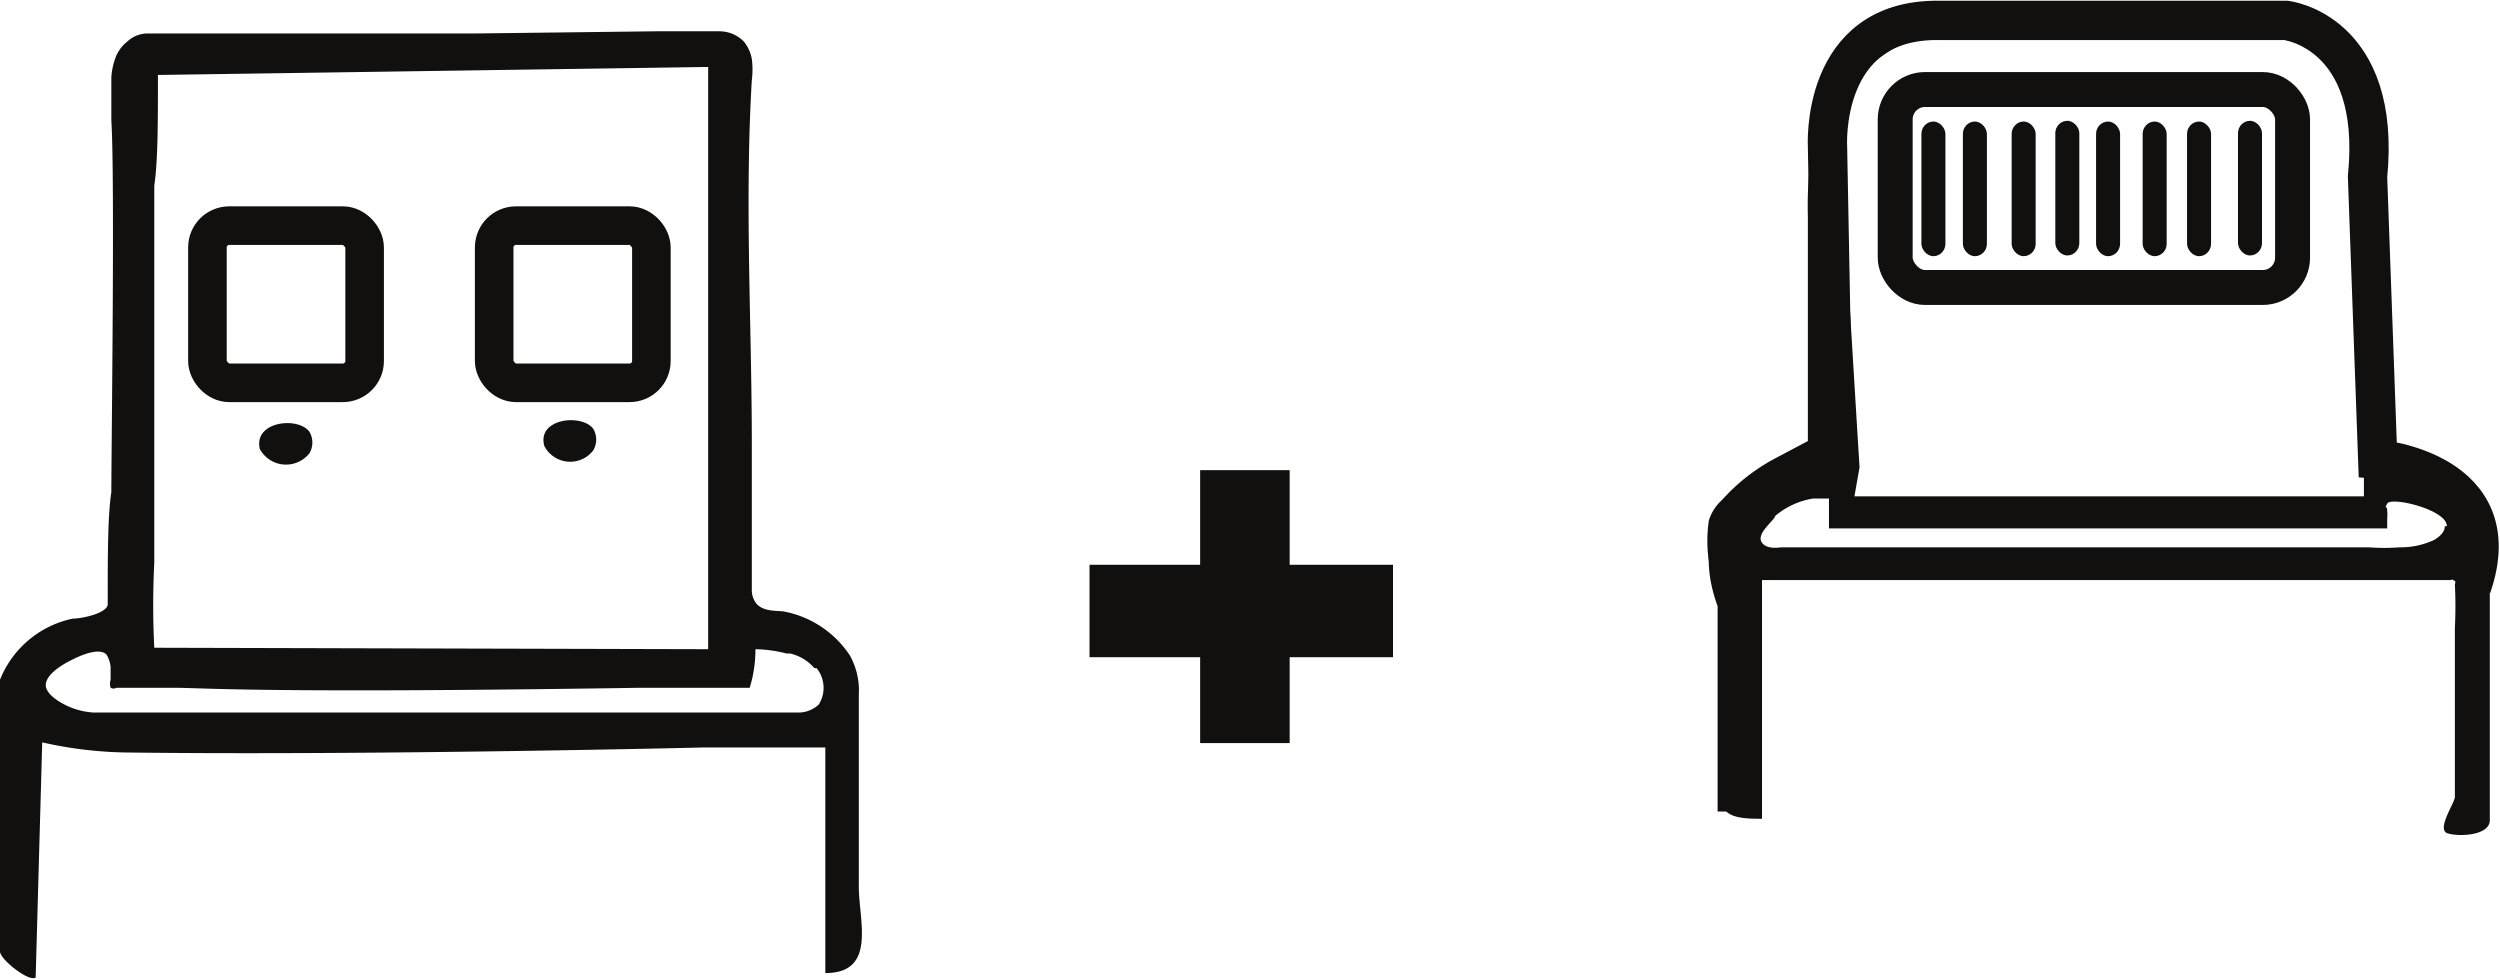
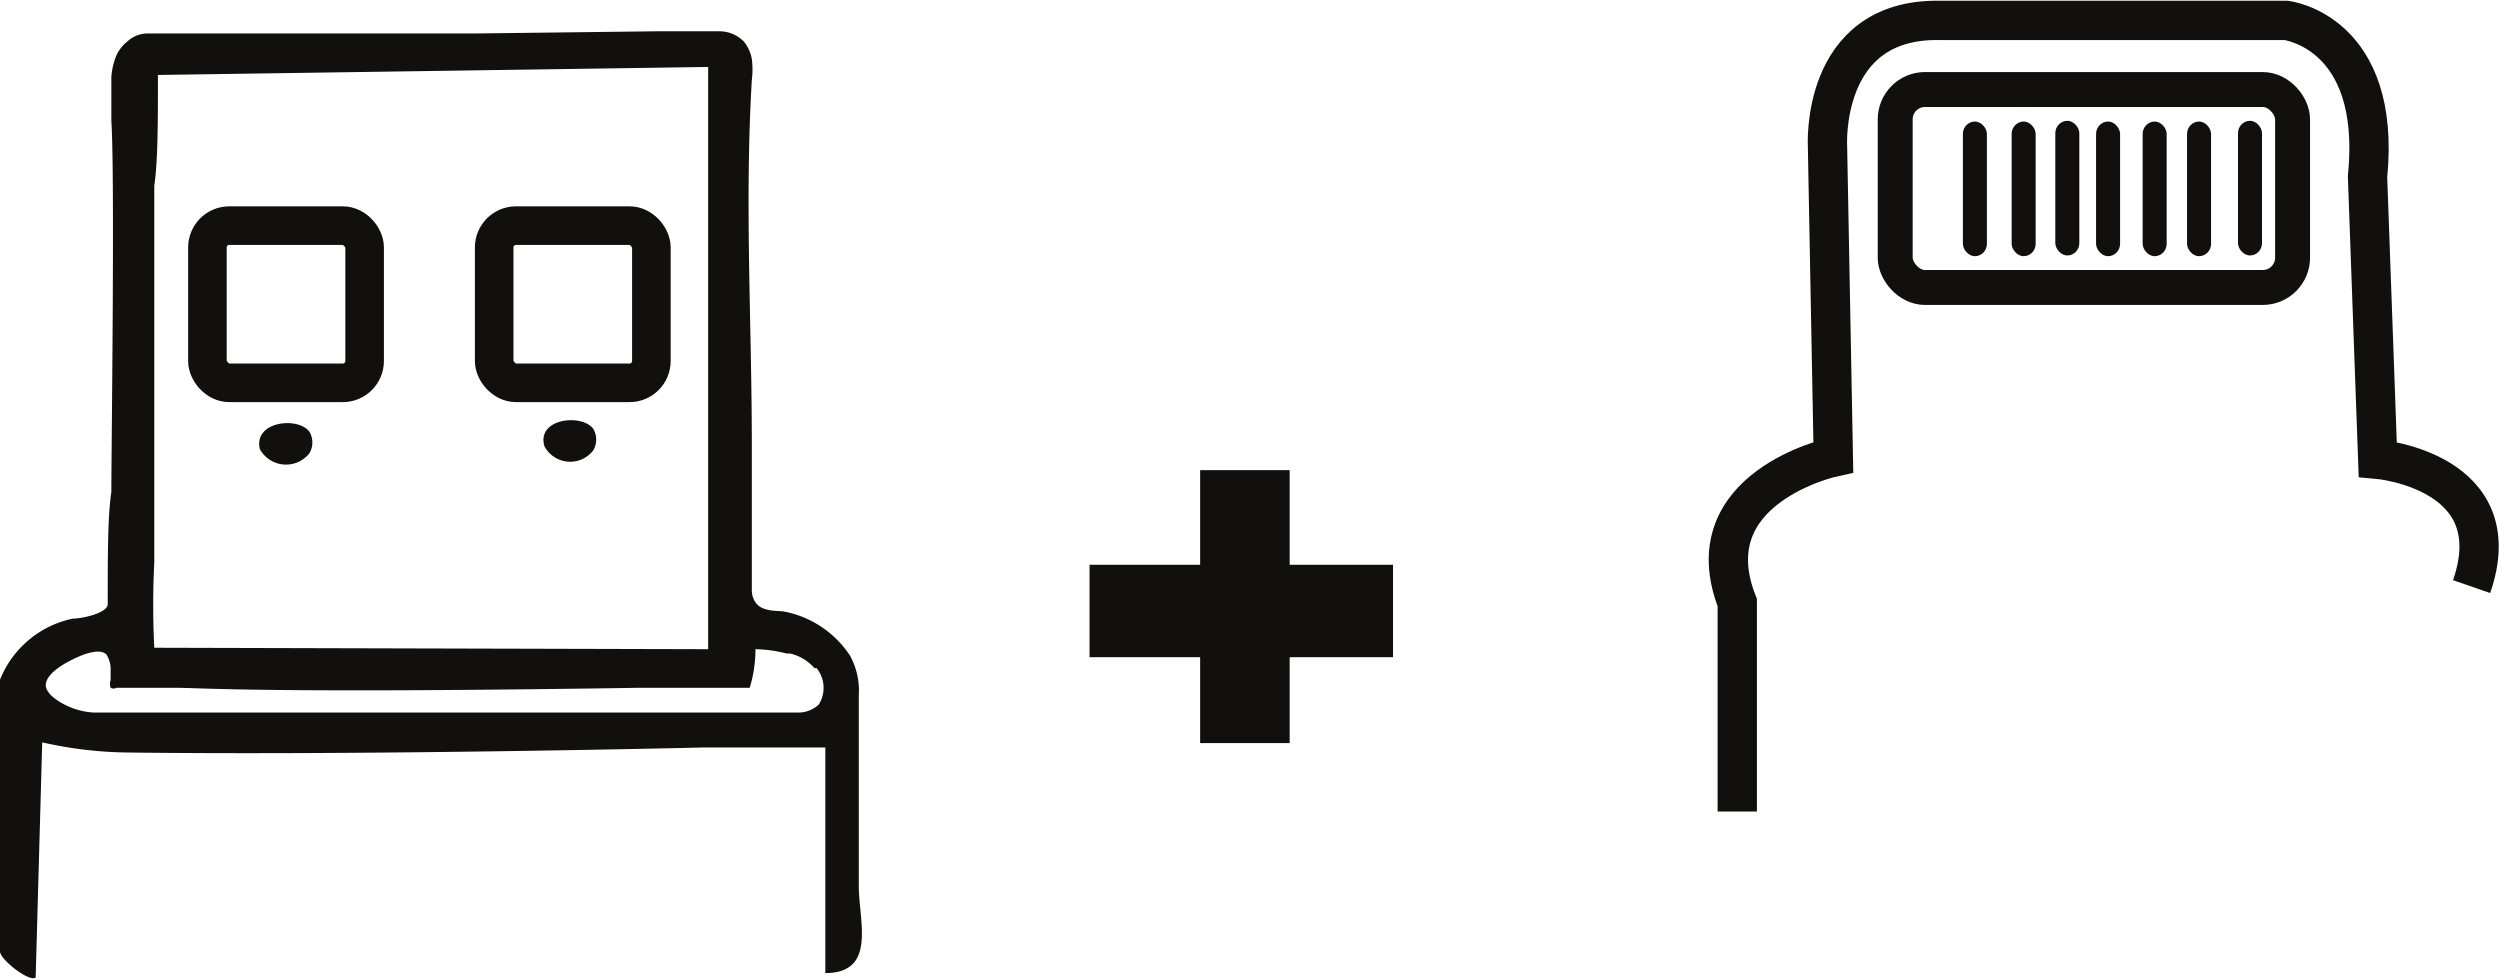
<svg xmlns="http://www.w3.org/2000/svg" id="Layer_1" data-name="Layer 1" viewBox="0 0 34.35 13.45">
  <defs>
    <style>.cls-1{fill:#11100f;}.cls-2,.cls-3,.cls-4{fill:none;stroke:#11100f;stroke-miterlimit:10;}.cls-2{stroke-width:0.53px;}.cls-3{stroke-width:0.48px;}.cls-4{stroke-width:0.54px;}</style>
  </defs>
  <rect class="cls-1" x="16.49" y="6.46" width="1.23" height="3.75" />
  <rect class="cls-1" x="14.97" y="7.76" width="4.17" height="1.27" />
  <path class="cls-1" d="M28.28,13h.88a.47.47,0,0,1,.33.14.53.53,0,0,1,.11.24,1.13,1.13,0,0,1,0,.29c-.1,1.68,0,3.36,0,5,0,.47,0,1.15,0,2a.3.3,0,0,0,.06.19c.09.11.26.1.37.11a1.4,1.4,0,0,1,.92.61,1,1,0,0,1,.12.54c0,.87,0,1.76,0,2.63,0,.47.25,1.19-.46,1.19,0-.21,0-.43,0-.64v-.65c0-.71,0-1.56,0-1.81l-.8,0-.86,0s-4.5.11-7.88.07a5.57,5.57,0,0,1-1.22-.14L19.76,26c-.08.07-.47-.23-.49-.35l0-3.74a1.38,1.38,0,0,1,1-.84c.12,0,.46-.07.48-.19,0-.68,0-1.22.05-1.55,0-.59.05-4.31,0-5.1,0-.2,0-.4,0-.6a.94.94,0,0,1,.07-.3.52.52,0,0,1,.15-.19.41.41,0,0,1,.26-.11c1.08,0,2,0,2.56,0l1.94,0ZM29,21.49c0-1,0-2,0-3,0-1.66,0-3.33,0-5l-7.56.11c0,.65,0,1.18-.05,1.52,0,1.48,0,2.33,0,5.18a11.42,11.42,0,0,0,0,1.17Zm1.46.26a.63.63,0,0,0-.33-.2l-.05,0a1.82,1.82,0,0,0-.43-.06c0,.29-.07.5-.08.53a0,0,0,0,1,0,0l0,0-1.5,0c-5.23.08-6,0-6.41,0h-.79a.08.08,0,0,1-.08,0,.18.18,0,0,1,0-.11s0-.09,0-.17a.38.38,0,0,0-.06-.18c-.12-.11-.44.06-.48.08s-.37.18-.35.36c0,0,0,.08.14.18a1,1,0,0,0,.51.18h.08l2,0,5.19,0c1.21,0,2.12,0,2.44,0a.41.41,0,0,0,.26-.11A.43.43,0,0,0,30.49,21.75Z" transform="translate(-19.27 -12.57)" />
  <path class="cls-1" d="M27.42,18.46a.29.29,0,0,1,0,.3.4.4,0,0,1-.67-.06C26.64,18.32,27.26,18.25,27.42,18.46Z" transform="translate(-19.27 -12.57)" />
  <path class="cls-1" d="M23.52,18.5a.29.29,0,0,1,0,.3.41.41,0,0,1-.68-.06C22.75,18.36,23.36,18.29,23.52,18.5Z" transform="translate(-19.27 -12.57)" />
  <rect class="cls-2" x="6.79" y="3.1" width="2.16" height="2.16" rx="0.3" />
  <rect class="cls-2" x="2.85" y="3.1" width="2.16" height="2.16" rx="0.3" />
-   <path class="cls-1" d="M42.75,20.28a1.87,1.87,0,0,1,0-.56.63.63,0,0,1,.18-.28,2.66,2.66,0,0,1,.69-.55l.49-.26c0-.24,0-.62,0-1.08,0-.78,0-1.15,0-2a5.84,5.84,0,0,1,.37-2.2,1.29,1.29,0,0,1,.29-.3l.29-.15a6.56,6.56,0,0,1,2-.12c1.08,0,2.18,0,3.27,0s1.57.84,1.6,1.86c0,1.17,0,2.33,0,3.5,0,.16,0,.38,0,.53,0,.36.38.27.65.35a1.34,1.34,0,0,1,.83.72,1.21,1.21,0,0,1,.07.41c0,.79,0,1.48,0,1.79v1c0,.38,0,.69,0,.9s-.42.23-.58.18S53,23.6,53,23.52s0-.12,0-.18,0-.07,0-.28V21.2a5.92,5.92,0,0,0,0-.6.08.08,0,0,0,0-.06.09.09,0,0,0-.06,0l-1.33,0c-.88,0-1.52,0-2.75,0H43.48a.05.05,0,0,0,0,0,.06.06,0,0,0,0,0c0,.05,0,.1,0,.17v3l0,.11c-.16,0-.39,0-.49-.1a.28.28,0,0,1,0-.16c0-.24-.05-1.42-.09-3Zm2-.89h7c0-.52,0-1.24,0-2.1,0-1.07,0-.3-.07-1.69,0-1.09.26-2.4-1.25-2.51-.5,0-1,0-1.52,0-.91,0-1.85-.07-2.76,0-.16,0-.58,0-.73.06a5.12,5.12,0,0,0-.56.39,1.72,1.72,0,0,0-.3,1.33c.07.93.15,2.34.26,4.12Zm8.14.41c0-.23-.77-.41-.82-.31s0,0,0,.1a.49.49,0,0,1,0,.11c0,.05,0,.1,0,.13l-.79,0-.94,0c-.62,0-2.87,0-5.94,0v-.41l-.22,0a1.07,1.07,0,0,0-.52.24c0,.05-.25.23-.19.35s.26.08.28.08l.65,0,2.07,0c1.8,0,3.59,0,5.35,0a2.68,2.68,0,0,0,.42,0,1.08,1.08,0,0,0,.45-.09C52.7,20,52.87,19.91,52.86,19.8Z" transform="translate(-19.27 -12.57)" />
  <rect class="cls-1" x="30.75" y="1.66" width="0.33" height="1.85" rx="0.17" />
  <rect class="cls-1" x="30.05" y="1.67" width="0.33" height="1.85" rx="0.17" />
  <rect class="cls-1" x="29.44" y="1.67" width="0.33" height="1.85" rx="0.17" />
  <rect class="cls-1" x="28.8" y="1.67" width="0.33" height="1.85" rx="0.17" />
  <rect class="cls-1" x="28.24" y="1.66" width="0.33" height="1.85" rx="0.17" />
  <rect class="cls-1" x="27.64" y="1.67" width="0.33" height="1.85" rx="0.17" />
  <rect class="cls-1" x="26.97" y="1.67" width="0.33" height="1.85" rx="0.17" />
-   <rect class="cls-1" x="26.4" y="1.67" width="0.33" height="1.85" rx="0.17" />
  <rect class="cls-3" x="26.04" y="1.23" width="5.46" height="2.72" rx="0.41" />
  <path class="cls-4" d="M43.14,23.72V20.85c-.62-1.58,1.32-2,1.32-2l-.08-4.26s-.11-1.76,1.53-1.74h4.77S52,13,51.8,15l.14,3.88s1.84.16,1.29,1.75" transform="translate(-19.27 -12.57)" />
</svg>